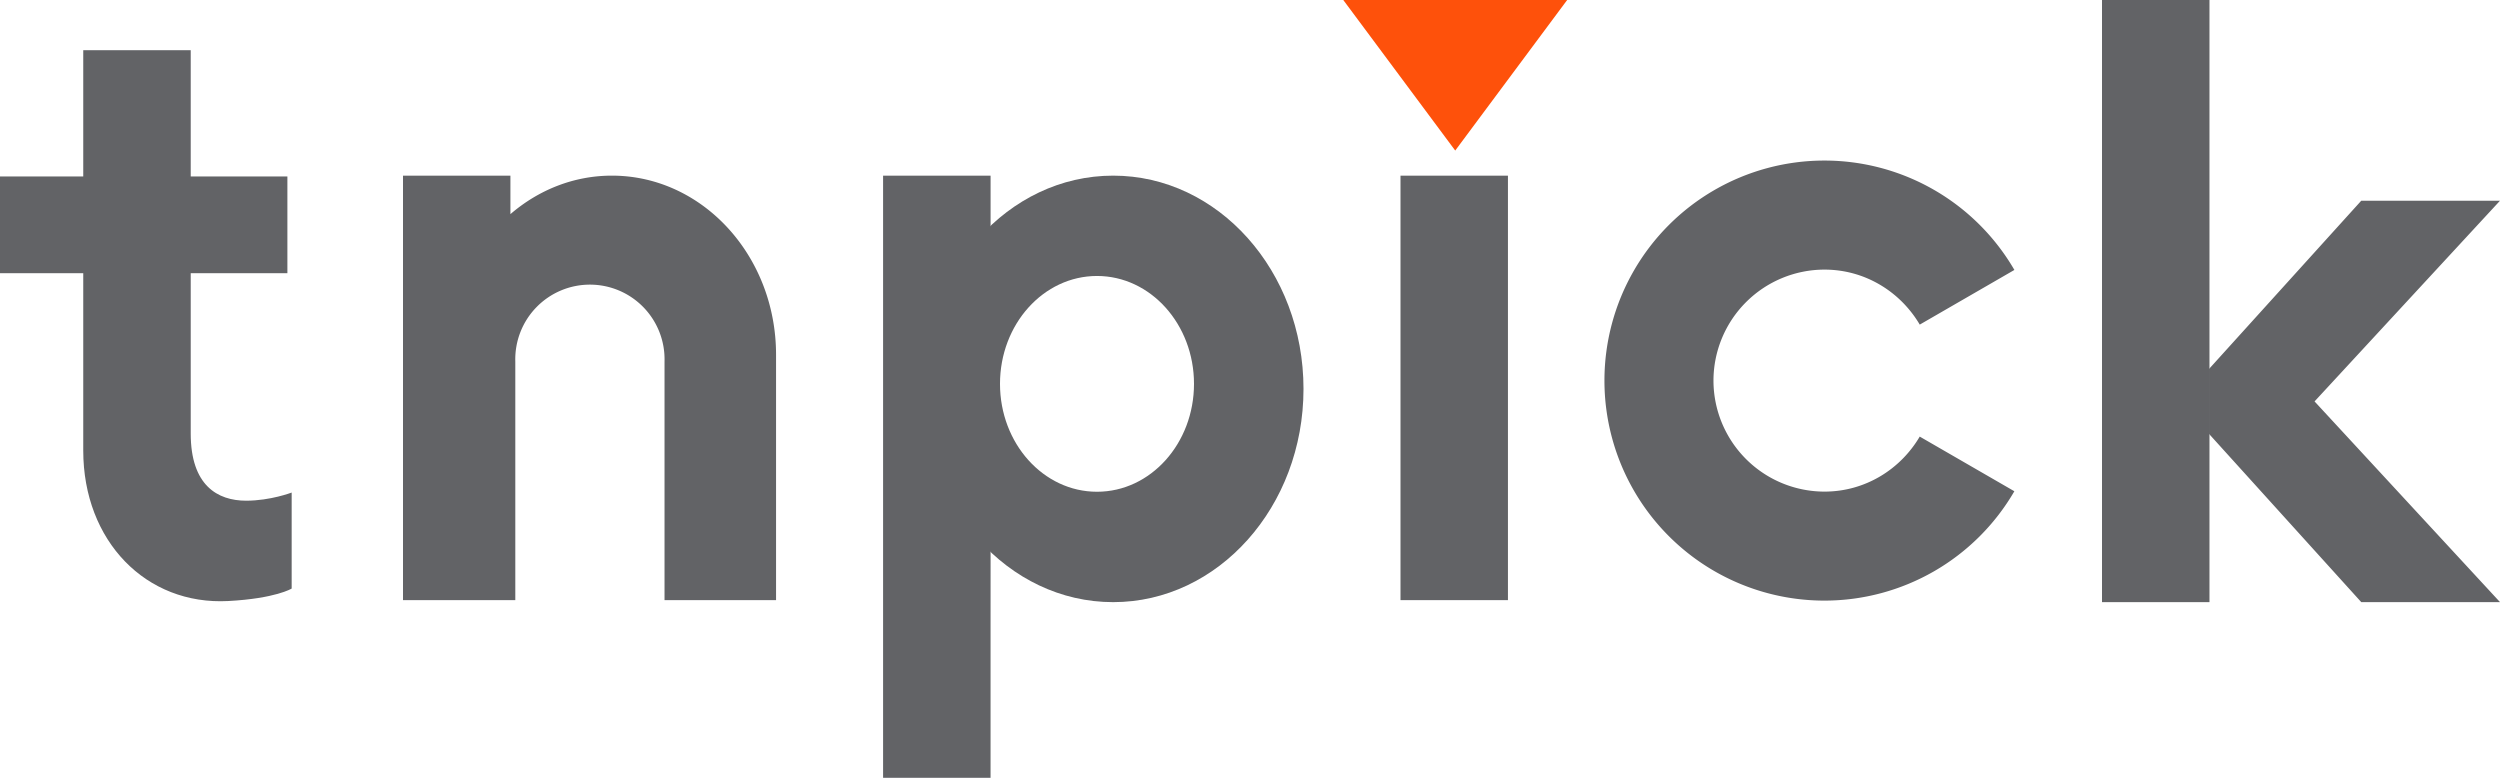
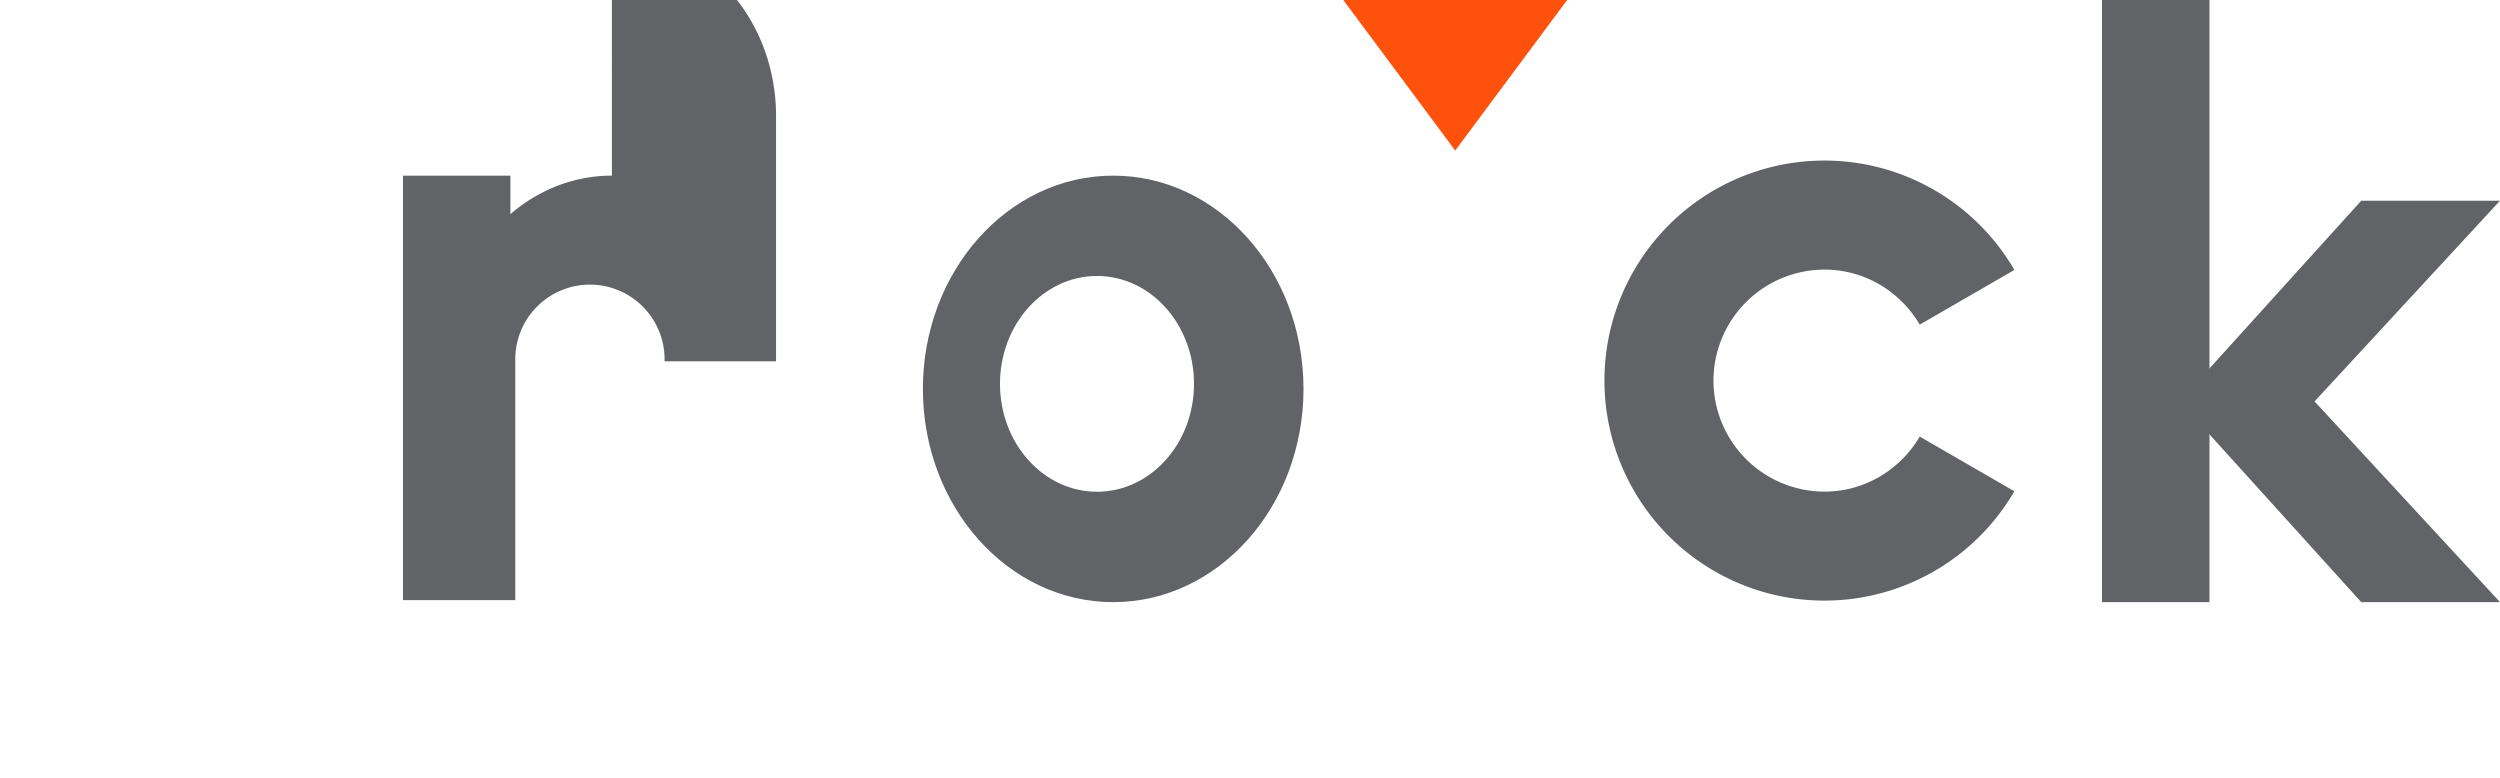
<svg xmlns="http://www.w3.org/2000/svg" width="90" height="28" viewBox="0 0 90 28">
  <g fill="none" fill-rule="evenodd">
    <path d="M40.074 6.323c3.783 0 6.852 3.437 6.852 7.677s-3.069 7.677-6.852 7.677c-3.783 0-6.85-3.437-6.85-7.677s3.067-7.677 6.85-7.677zm-.582 3.612c-1.929 0-3.492 1.74-3.492 3.884 0 2.145 1.563 3.884 3.492 3.884s3.492-1.739 3.492-3.884c0-2.144-1.563-3.884-3.492-3.884z" fill="#626366" />
-     <path fill="#626366" d="M35.66 22.721V28h-3.869V6.323h3.87V20.29zM0 6.353h2.997V1.806h3.869v4.547h3.48v3.482h-3.48v5.772c0 1.87.965 2.418 1.997 2.418.871 0 1.637-.293 1.637-.293v3.456s-.571.357-2.282.449c-2.96.158-5.221-2.16-5.221-5.417V9.835H0V6.353zM50.418 21.605h3.868V6.323h-3.868z" />
    <path fill="#FE510B" d="m48.358 0 4.03 5.42L56.418 0z" />
    <path fill="#626366" d="M79.541 15.386v6.291h-3.869V0h3.869v12.954z" />
-     <path fill="#626366" d="M90 7.226h-4.995l-5.48 6.056V15.62l5.48 6.056H90l-6.676-7.225zM69.11 15.718c-.695 1.18-1.965 1.98-3.429 1.98a4.001 4.001 0 0 1-3.996-3.996 4.001 4.001 0 0 1 3.996-3.996c1.464 0 2.734.8 3.43 1.98l3.407-1.968A7.91 7.91 0 0 0 65.68 5.78a7.92 7.92 0 0 0-7.92 7.921 7.92 7.92 0 0 0 7.92 7.921 7.909 7.909 0 0 0 6.837-3.937l-3.407-1.968zM22.028 6.323c-1.38 0-2.647.52-3.653 1.386V6.323h-3.867v15.282h4.043v-8.598a2.687 2.687 0 1 1 5.372 0v8.598h4.015v-8.834c0-3.56-2.647-6.448-5.91-6.448" />
+     <path fill="#626366" d="M90 7.226h-4.995l-5.48 6.056V15.62l5.48 6.056H90l-6.676-7.225zM69.11 15.718c-.695 1.18-1.965 1.98-3.429 1.98a4.001 4.001 0 0 1-3.996-3.996 4.001 4.001 0 0 1 3.996-3.996c1.464 0 2.734.8 3.43 1.98l3.407-1.968A7.91 7.91 0 0 0 65.68 5.78a7.92 7.92 0 0 0-7.92 7.921 7.92 7.92 0 0 0 7.92 7.921 7.909 7.909 0 0 0 6.837-3.937l-3.407-1.968zM22.028 6.323c-1.38 0-2.647.52-3.653 1.386V6.323h-3.867v15.282h4.043v-8.598a2.687 2.687 0 1 1 5.372 0h4.015v-8.834c0-3.56-2.647-6.448-5.91-6.448" />
  </g>
</svg>